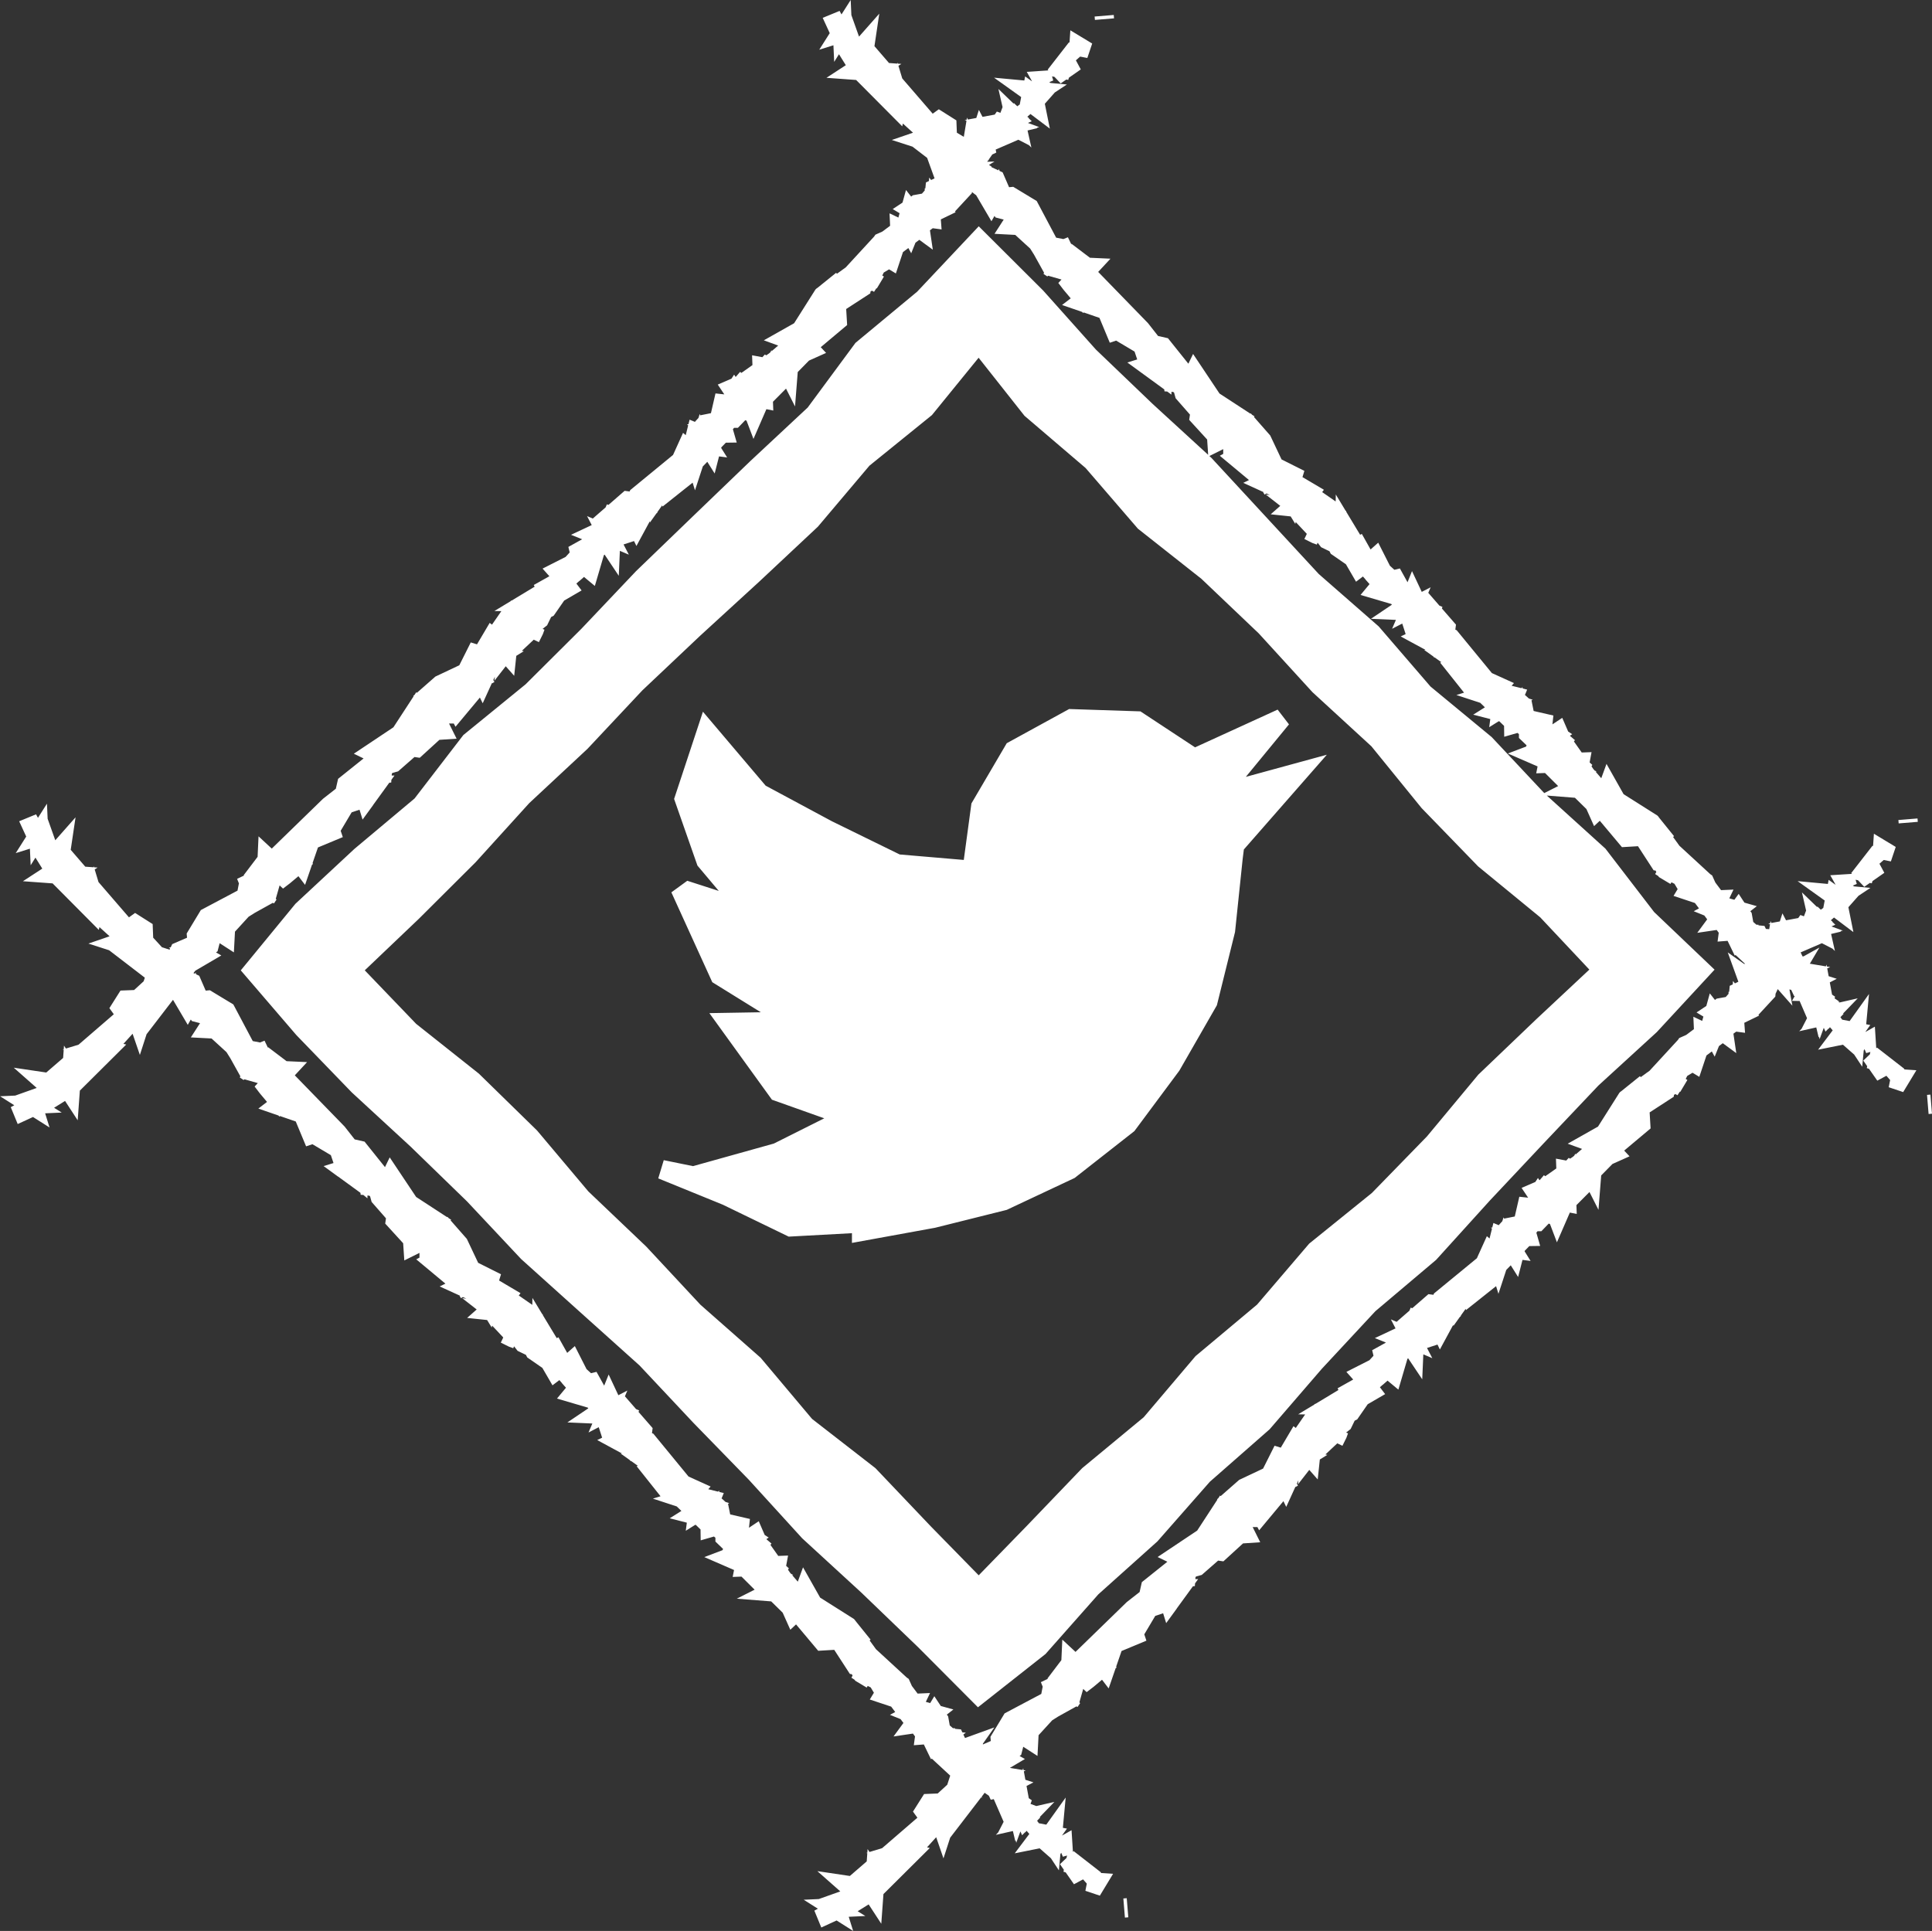
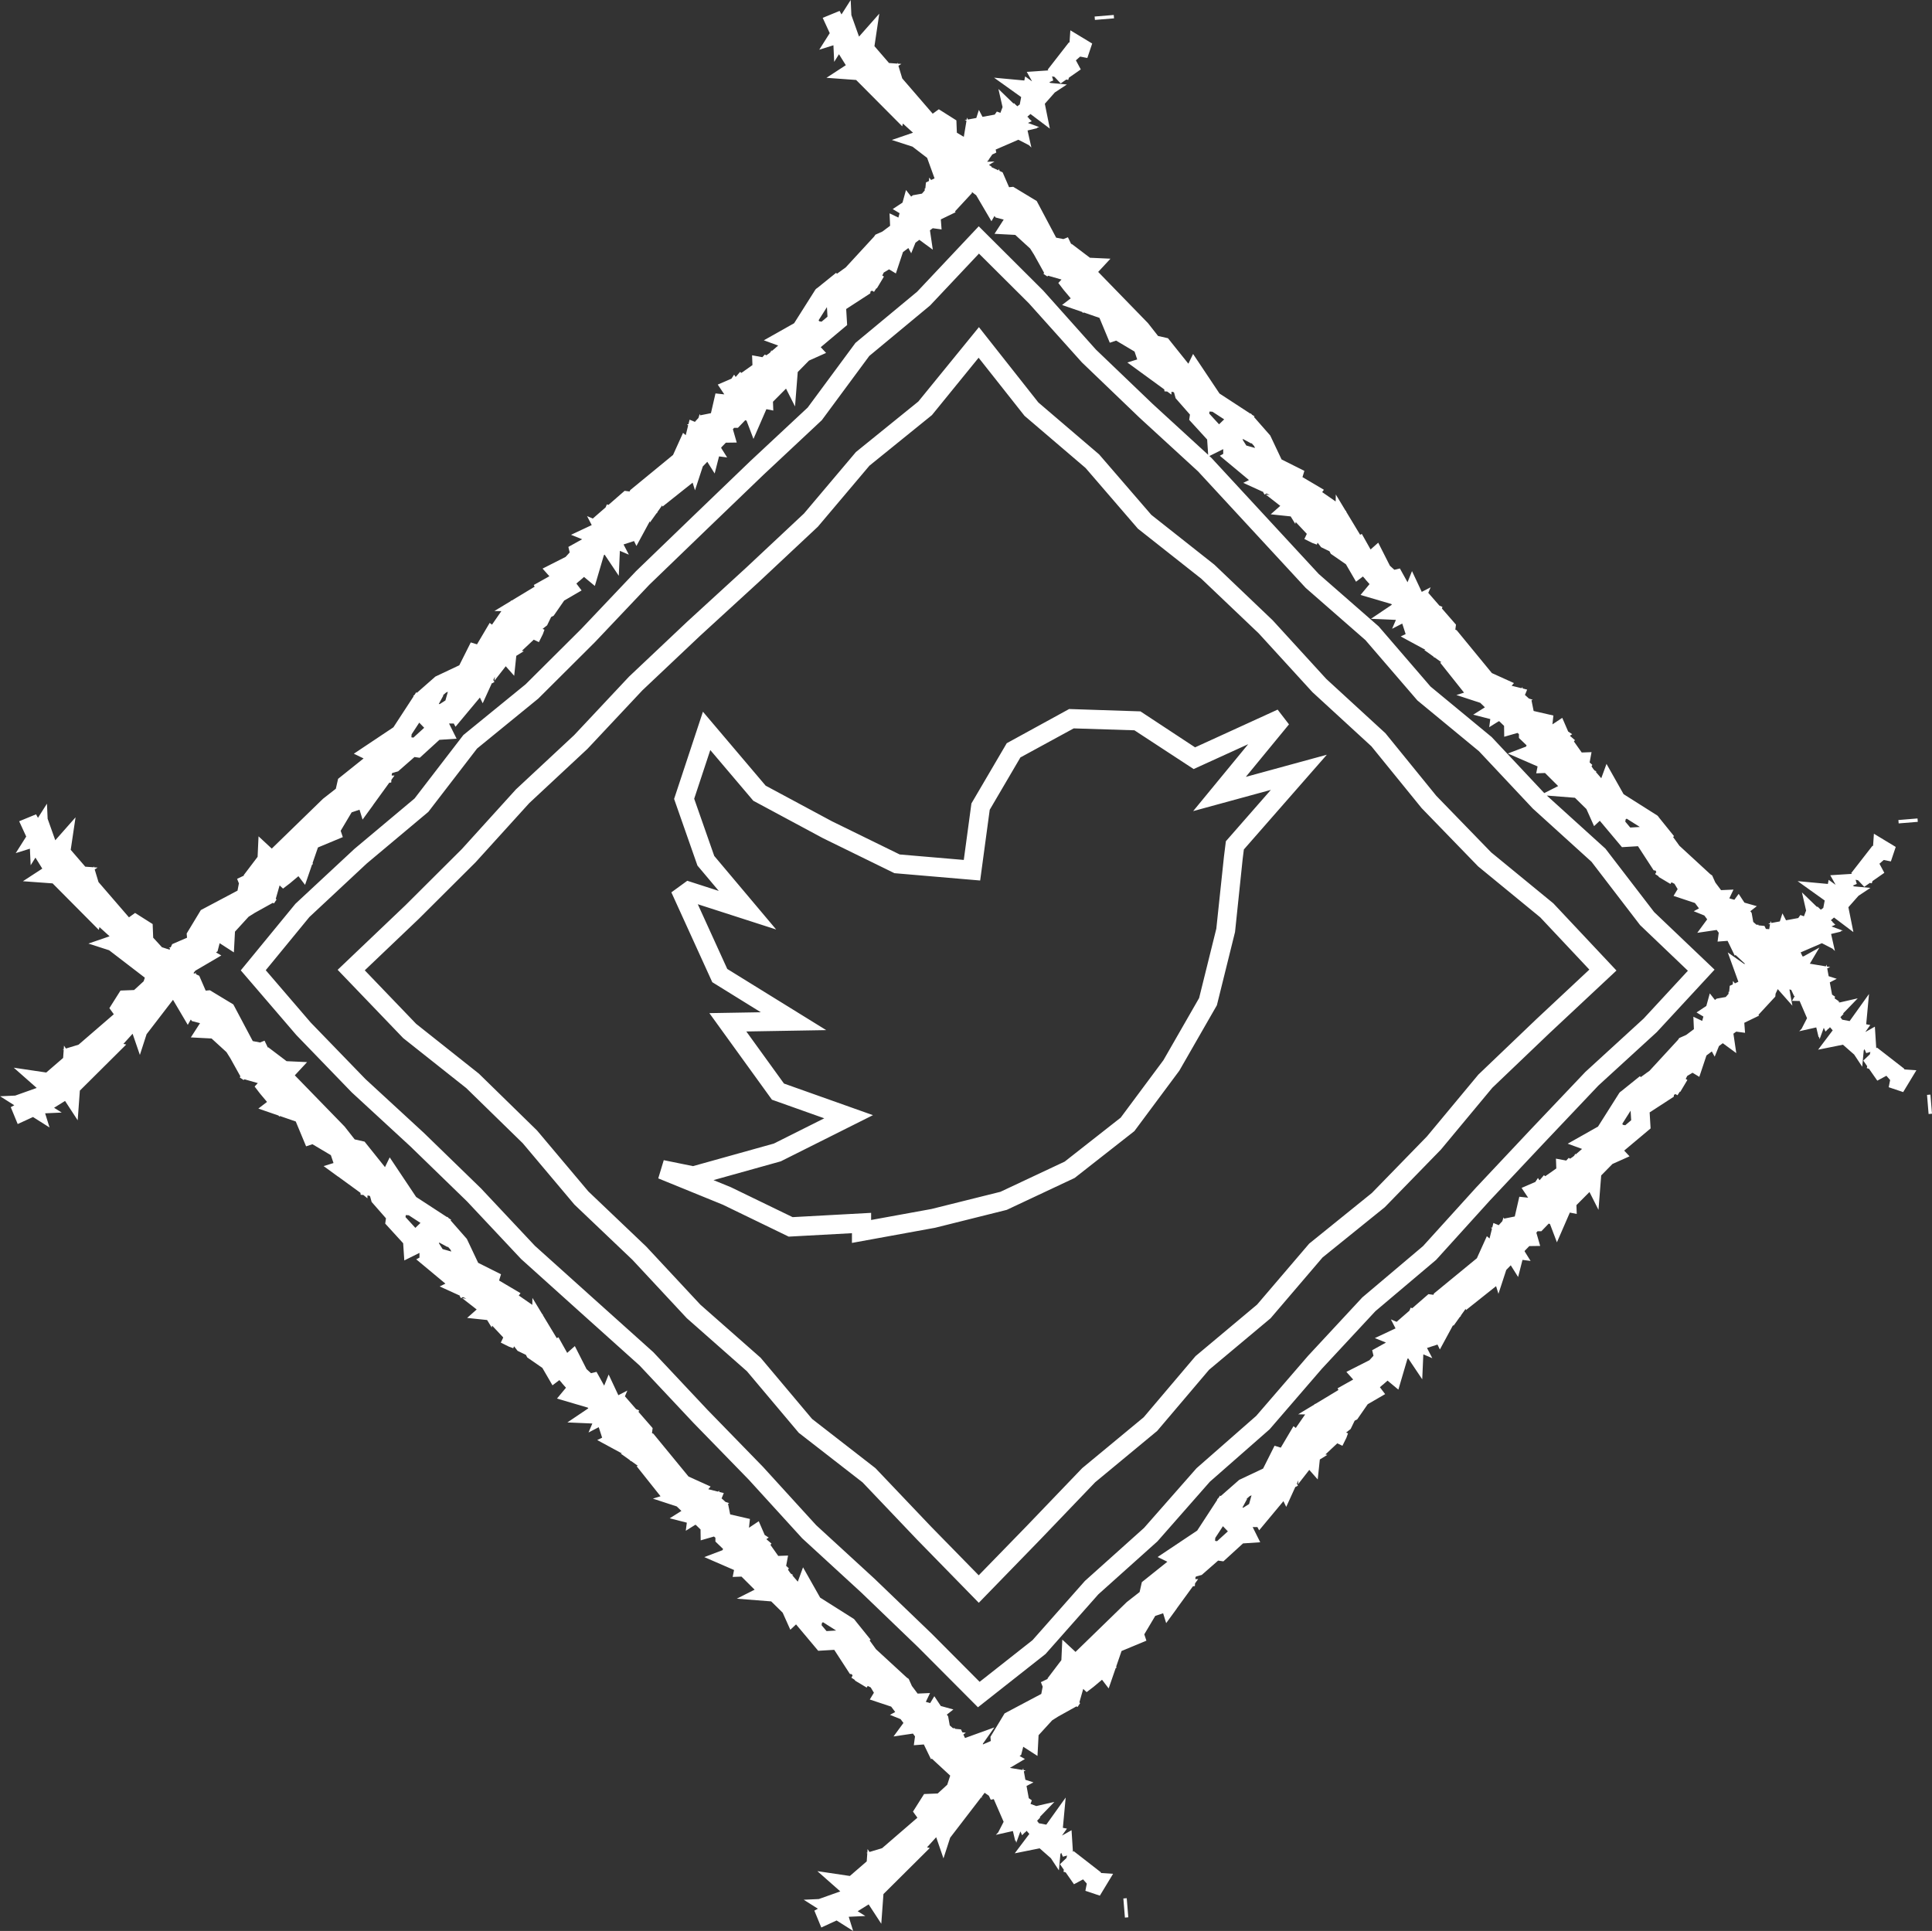
<svg xmlns="http://www.w3.org/2000/svg" width="101.062" height="101.019" viewBox="0 0 101.062 101.019">
  <rect x="0" y="0" width="101.062" height="101.019" fill="#333333" stroke="none" />
  <defs>
    <style>.a{fill:#fff;}</style>
  </defs>
  <g transform="translate(-79.173 -526.485)">
-     <path class="a" d="M130.375,539.028l-2.888,3.067-3.2,2.659-2.491,3.372-3.028,2.836-2.988,2.875-2.985,2.879-2.853,3.011L107,562.652l-3.231,2.633-2.55,3.316-3.189,2.674L94.992,574.1l-2.572,3.134,2.634,3.067,2.884,2.978,3.052,2.811,2.975,2.889,2.839,3.024,3.088,2.776,3.09,2.774,2.839,3.023,2.892,2.971,2.8,3.069,3.059,2.8,2.991,2.876,2.815,2.827,3.152-2.484,2.753-3.11,3.091-2.772,2.744-3.12,3.121-2.742,2.716-3.148,2.823-3.041,3.177-2.685,2.788-3.076,2.842-3.023,2.855-3.008,3.063-2.8,2.66-2.878-2.833-2.7-2.545-3.318-3.076-2.787-2.839-3.025-3.213-2.65-2.713-3.15-3.129-2.735L145,553.824l-2.817-3.047-3.061-2.8-2.994-2.87-2.768-3.1Zm-32.824,38.21,3.19-3.04,2.96-2.95,2.808-3.1,3.058-2.851,2.859-3.05,3.037-2.87,3.084-2.824,3.051-2.859,2.706-3.2,3.268-2.645,2.8-3.444,2.753,3.49,3.186,2.723,2.738,3.171,3.3,2.607,3.025,2.884,2.82,3.087,3.081,2.828,2.65,3.261,2.91,3,3.248,2.664,2.934,3.123-3.127,2.925-3.021,2.888-2.682,3.226-2.915,2.994-3.269,2.64-2.722,3.185-3.216,2.692-2.714,3.2-3.233,2.676-2.895,3.018-2.853,2.936-2.861-2.924-2.88-3.029-3.325-2.583-2.7-3.208-3.141-2.768-2.849-3.059-3.026-2.882-2.7-3.209-2.99-2.919-3.29-2.611Zm39.388-49.932.015.177Zm-1.358,2.05.029-.436.1.059Zm-.156.345-.081.032-.224-.257-.745.958Zm-1.715.986.039,0,.04.142Zm.161.329.161-.258Zm-.6.414.249-.164-.55-.051Zm-.159.1.086.408Zm.422-.044-.575-.038.568.046Zm-.121-.441.283.359Zm1.244-.794-.057.085-.024.176Zm-2.215,2.11-.141.292-.248.111Zm-.172.257-.248-.237Zm1.072-.6-.168-.836-.119.62Zm-2.038,1.371.205-.213-.313.045Zm-.974.646.339-.167-.177-.34Zm-.314.2.026.18Zm1.494-1.316-.161.231.475-.116Zm-.211.286.233-.1.016.012Zm.383-.212.207-.179Zm.849-.519-.255-.355Zm-.6.21.275.279-.417.1Zm-.425.246.386.086-.065-.145Zm-.517,1.283-.572-.049.313-.047Zm.079-.754-.007.336Zm-1.749,2.1-.155-.186h.177Zm1.267-1.648.342-.165-.24.184Zm-.445.633-.232-.138Zm.933-.708.025.1Zm.263-.111-.465-.12.316.184Zm-1.805,2.652-.3.325-.25-.71.777-.233-.416.081-.057-.3.5.241-.245.523Zm.327-1.145-.4.458-.111-.51.386-.136-.241.119Zm-.35-.421.556-.311.2-.115-.427.019.09-.02,0,.231.047-.282.222.488-.061-.244-.132-.209.18.31.179-.4-.389.075.264-.009-.092.579-.017-.3Zm3.171-1.769-.407-.339Zm-.755-.084.339-.3.267.259.129.171-.406-.487.136.594Zm-.9,1.049.059,0-.332.156.325-.468Zm-1.958,1.647.26-.16-.09,0Zm-.188.188-.355-.25.214.591ZM104.66,561.81l.122-.072Zm.652-1.077.289.218Zm12.3-13.791-.161.245.484-.282Zm-6.559,7.691-.073-.033-.114,0Zm-.25.463.262-.109Zm-10.12,10.91.02-.4Zm23.262-25.014.288-.429ZM104.281,560.9l.062-.1Zm19.579-20.142-.241.318h-.2ZM86.53,579.974l.015-.031ZM81.572,583.1l-.016.286Zm45.61-45.336-.365.011Zm.556-.123-.03-.12Zm-4.73,4.861-.025-.138Zm3.809-4.963.1-.146Zm.474.035-.141.041Zm-.305.179-.192-.246-.067.241Zm-33.3,34.205.173.073Zm22.654-22.165-.107.024-.194-.063Zm-.62-.051.584.035-.7.718Zm-12.809,13.673.027-.1.155.293.982-1.179-.093-.141-.149-.036.672-.447.077-.217.148-.435-.058-.021.583-.359-.247-.055.267-.518.41.461.046-.438-.264.505.8-1.027-.2.525.7-.658-.432.168.413-.225.307-.438.043.037.294-.231.234-.484.17-.087.691-1,.1.07.266-.154-.057-.075.033-.371.878-.773.311.258.3-1.039.313-.238-.027-.437-.132.058.454-.345-.111.147.366.157-.267-.193.138.266-.083.242.072-.156.051.349.023-.523.167-.14-.016.179.747-.242.9-1.5.083.134-.518.957-.153-.313.578-.488.22-.155.337-.973.051.445.466-.651.1.323.5-.4-.438-.217,1.316-1.292.076.249.382-1.168.435.692.145-.567-.26-.282.808-.011-.18-.642.058.363.417-.5.224,0,.5-.52-.073.433.706-1.009.406.081-.063-1.673.2.036.317-.345-.522,1.619.237-.492.08.562.586-.589.363-.5-.845.439.861-.663.093.184.05-.638.111.286.639-.646.335-.15-.578-.611.7-.493.091.172.045-.091.422.074-.026.095.779-.654-.046-.76,0-.123,1.3-.846.017-.133.4-.207-.033.116.372-.622-.508.785.547-1.093.189-.18.926-1.16.231.03-.706.53.3-.106-.419.084,1.7-1.246-.007-.359.067.457-.355-.261.862-.944.194-.3-.115.679.233-.45-.347.066.706-1.063-.391.185-.063.656-.884.158-.183.139-.141.093.174.1.012.07.054-.084.039.01-.391.6.19.176-.118.292-.2-.36-.4.382-.588.442-.295.132-.363.513-.052-.062-1.31,1.423-.39.765-.326-.363-.645.52-.985,1.557.13.086-1.037.585.534.2-1.2,1.028.151-.115-1.509,1.067-.163.386-.023.057.044,0,.016.007-.225-.183-.247.287-.034-.183-.2.087.22.33-.085.524-.615-.067-.2.879-.176.069-.515.1-.112.122-.136.435-.255-.1-.26,1.045-.249-.218-.293.649-2.235,1.835-.127.309-.421-.054-.9.785.175.065-.17.255.085-.289-.266.628-.63.3.494.2-1.311.722.042.176-.579.638.257-.207-.84.426.338.382-.937.526.039.076-1.025.619.434.009-.946.325.078-.158-.2.611-.318-.039-.794,1.146-.09-.068-.575.974-.3-.088-.492.976-1.343.635-.657.577.159.127-.422.782-.281-.29-.812,1.246-.007.089-1.52,1.015.437.212L97.313,567.5l-.175.774.205-.171-.26.1-.059-.051-.621.487-2.8,2.72.428.031-.8.011-.082-.076-.024.534-.124-.2-.156.206.25.028-.413.6-.157.221-.187-.07-.544.26.363-.107-.115.6-2.007,1.064-.585.969.038.415-.935.406-.234.5-.078.306-1.833,1.671-.09.031-.573.023-.26.412.3.418-4.051,3.5-.253-.038.513.453-.678.311-.715.255.076.166.7-.032,1.343-.837.118.18.062-.85.213.335,1.659-1.65-.4-.092.543-.165-.276.278,1.245-1.376.191-.018L86,579.84l.24.057.106-.18.127.371.35-1.085.154.581,1.789-2.331-.216-.07,1.2-.706-.385-.22.468-.11.278-.2.235-.917.6.388.046-.873.1.339,1.03-1.126-.363.356.476-.3.981-.546-.133.2.266-.929.305-.321-.578.238.915-.756-.154.406.328-.285-.495.747.368-.282.826-.7-.148-.225-.109-.1.351.457.4-1.156-.575.286,1.333-.874-.168.228.537-.223-.14-.417.276-.639.216.3.488-.821-.029.389.076-.409-.026.135.895-.3.054-.416.356-.089-.52-.091.194.627.516-.709-.313,0,.55-.454.07.293.062-.872-.168.544.34-.568.379-.106.944-.827.269.039.982-.9.33-.022-.424-.852.486-.024.876-.555Zm3.441-3.859.045.33Zm5.212-5.406-.281.453ZM125.9,538.684l0,.016Zm.357-.236.281.134-.27.121Zm-33.9,34.08-.09-.106Zm18.793-17.4-.163-.243Zm-10.679,10.393.109.022.214-.135ZM121.7,543.984l.24-.028Zm6.272-7.173-.391.02.52.032Zm2.07-1.693.2.138-.153.135Zm-1.4,1.366-.279-.208-.36.411Zm.437-.08-.359.1Zm-2.589,1.427.055.1Zm1.947-.691.029-.367.3.088Zm-.557.647.009.119-.484-.065Zm-.078-.3-.091-.014Zm.369.023.231-.112-.2-.271Zm-3.354,2.9-.209.071.507-.033Zm1.023-.6-.3.08.225.136Zm-.445.93-.109-.181Zm-4.021,3.261-.071.153-.053.165Zm-3.059,3.286.56.242-.25.576Zm.5.29-.093.09ZM80.875,584.313l-.115-.073-.009-.325Zm-.426.254-.256-.358.165.4Zm26.465-24.708.272-.6-.076.207Zm-2.652,1.95.372-.2-.228.5Zm-1.826,1.934,0,.59Zm76.543,5.6.015.177Zm-1.358,2.05.029-.436.1.059Zm-.156.345-.081.032-.224-.257-.745.958Zm-1.715.986.039,0,.04.142Zm.161.329.161-.258Zm-.6.414.249-.164-.55-.051Zm-.159.1.086.408Zm.422-.044-.575-.038.568.046Zm-.121-.441.283.359Zm1.244-.794-.057.085-.024.176Zm-2.215,2.11-.141.292-.248.111Zm-.172.257-.248-.237Zm1.072-.6-.168-.836-.119.62Zm-2.038,1.371.205-.213-.313.045Zm-.974.646.339-.167-.177-.34Zm-.314.2.026.18Zm1.494-1.316-.161.231.475-.116Zm-.211.286.233-.1.016.012Zm.383-.212.207-.179Zm.849-.519-.255-.355Zm-.6.21.275.279-.417.1Zm-.425.246.386.086-.065-.145Zm-.517,1.283-.572-.049.313-.047Zm.079-.754-.007.336Zm-1.749,2.1-.155-.186h.176Zm1.268-1.648.342-.165-.24.184Zm-.445.633-.232-.138Zm.933-.708.025.1Zm.263-.111-.465-.12.316.184Zm-1.805,2.652-.3.325-.25-.71.777-.233-.416.081-.057-.3.5.241-.245.523Zm.327-1.145-.4.458-.111-.51.386-.136-.241.119Zm-.35-.421.556-.311.2-.115-.427.019.09-.02,0,.231.047-.282.222.488-.061-.243-.132-.209.18.31.179-.4-.389.075.264-.009-.092.579-.018-.3Zm3.171-1.769-.406-.339Zm-.755-.084.339-.3.267.259.129.171-.406-.487.136.594Zm-.9,1.049.059,0-.332.156.325-.468Zm-1.958,1.647.26-.16-.09,0Zm-.188.188-.355-.25.214.591ZM146.7,603.851l.122-.072Zm.652-1.077.289.218Zm12.3-13.791-.161.245.484-.283Zm-6.558,7.691-.073-.033-.114,0Zm-.25.464.262-.109Zm-10.12,10.91.02-.4Zm23.262-25.014.288-.429Zm-19.662,19.912.062-.1ZM165.9,582.8l-.241.318h-.2ZM128.57,622.014l.015-.031Zm-4.957,3.125-.016.287Zm45.61-45.336-.365.011Zm.556-.123-.03-.12Zm-4.73,4.861-.025-.138Zm3.809-4.963.1-.146Zm.474.035-.141.041Zm-.305.179-.192-.246-.067.242ZM135.73,614l.173.073Zm22.654-22.165-.107.024-.194-.063Zm-.62-.051.584.034-.7.718Zm-12.809,13.673.027-.1.155.293.982-1.179-.093-.141-.149-.036.672-.447.077-.217.148-.435-.058-.022.583-.359-.247-.055.267-.518.41.461.046-.438-.264.505.8-1.027-.2.525.7-.658-.432.168.413-.225.306-.438.044.037.294-.231.234-.484.17-.087.691-1,.1.07.266-.154-.057-.075.033-.371.878-.773.311.258.3-1.039.313-.238-.027-.437-.132.058.454-.345-.111.147.366.157-.267-.193.138.266-.083.242.072-.156.051.349.023-.523.167-.14-.016.179.747-.242.9-1.5.083.134-.518.957-.153-.313.578-.488.22-.155.337-.973.051.445.466-.651.1.323.5-.4-.438-.217,1.316-1.292.076.249.382-1.168.435.691.145-.567-.26-.282.808-.011-.18-.642.058.363.417-.5.224,0,.5-.52-.073.433.706-1.009.406.081-.063-1.673.2.036.317-.345-.522,1.619.237-.492.08.562.586-.589.363-.5-.845.439.861-.663.093.184.05-.638.111.286.639-.646.335-.15-.578-.611.7-.493.091.172.045-.091.422.074-.026.095.779-.654-.046-.76,0-.123,1.3-.846.017-.133.4-.207-.033.116.372-.622-.508.785.547-1.094.189-.18.926-1.16.231.03-.706.53.3-.106-.419.084,1.7-1.246-.007-.359.067.457-.355-.261.862-.944.194-.3-.115.679.233-.45-.347.066.706-1.063-.391.185-.063.656-.884.158-.183.139-.141.093.174.1.012.07.054-.085.039.01-.391.6.19.176-.118.292-.2-.36-.4.382-.588.442-.295.132-.363.513-.052-.062-1.31,1.423-.39.765-.326-.363-.645.52-.985,1.557.129.086-1.036.585.534.2-1.2,1.028.151-.115-1.509,1.067-.163.386-.023.057.044,0,.016.007-.225-.183-.247.287-.034-.183-.2.087.22.33-.085.524-.615-.067-.2.879-.176.069-.515.1-.112.122-.136.435-.255-.1-.26,1.045-.249-.217-.294.649-2.235,1.835-.127.309-.421-.054-.9.784.175.065-.17.255.085-.289-.266.628-.63.3.494.2-1.311.722.042.176-.579.638.257-.207-.84.426.338.382-.937.526.039.076-1.025.619.434.009-.946.325.078-.158-.2.611-.318-.039-.794,1.146-.09-.068-.575.974-.3-.088-.492.976-1.343.635-.657.577.159.127-.422.782-.281-.29-.812,1.246-.007.089-1.52,1.015.437.212-1.816,1.454-.175.774.205-.171-.26.1-.059-.051-.621.487-2.8,2.72.428.031-.8.011-.082-.076-.024.534-.124-.2-.157.206.25.028-.413.6-.157.222-.187-.07-.544.26.363-.107-.115.6-2.007,1.064-.585.969.038.415-.935.406-.234.5-.078.306-1.833,1.671-.09.031-.573.023-.26.412.3.418-4.051,3.5-.253-.038.513.453-.678.311-.715.255.076.166.7-.032,1.343-.837.118.181.062-.85.213.335,1.659-1.65-.4-.092.543-.165-.276.278,1.245-1.376.191-.018-.083-.194.24.057.106-.181.127.371.35-1.085.154.58,1.789-2.33-.216-.07,1.2-.706-.385-.22.468-.11.278-.2.235-.917.6.388.046-.873.1.339,1.03-1.126-.363.356.476-.3.981-.546-.133.2.266-.929.305-.321-.578.238.915-.756-.154.406.328-.285-.495.747.368-.282.826-.7-.148-.225-.109-.1.351.457.4-1.156-.575.286,1.333-.874-.168.228.537-.223-.14-.417.276-.639.216.3.488-.821-.029.389.076-.409-.026.135.895-.3.054-.416.356-.089-.52-.091.194.627.516-.709-.313,0,.55-.454.07.293.062-.872-.168.544.34-.567.379-.106.944-.827.269.039.982-.9.33-.022-.424-.852.486-.024.876-.555ZM148.4,601.6l.045.33Zm5.212-5.406-.281.453Zm14.328-15.464,0,.016Zm.357-.236.281.134-.27.121Zm-33.9,34.08-.09-.106Zm18.793-17.4-.163-.243Zm-10.679,10.393.109.022.214-.135Zm21.228-21.535.24-.028Zm6.272-7.173-.391.019.52.032Zm2.07-1.693.2.138-.153.135Zm-1.4,1.366-.279-.208-.36.411Zm.437-.08-.359.1Zm-2.589,1.427.055.1Zm1.947-.691.029-.367.3.088Zm-.557.647.009.119-.484-.065Zm-.078-.3-.091-.013Zm.369.023.231-.112-.2-.271Zm-3.354,2.9-.209.071.507-.033Zm1.023-.6-.3.08.225.136Zm-.445.93-.109-.181Zm-4.021,3.261-.071.153-.053.165Zm-3.059,3.286.56.242-.25.576Zm.5.29-.093.09Zm-37.931,36.727-.115-.073-.009-.325Zm-.426.255-.256-.358.165.4ZM148.955,601.9l.272-.6-.076.207Zm-2.652,1.95.372-.2-.228.5Zm-1.826,1.934,0,.59Zm35.717-21.534-.177.015Zm-2.05-1.358.436.029-.059.1Zm-.345-.156-.032-.081.257-.224-.958-.745Zm-.986-1.715,0,.039-.142.04Zm-.329.161.259.161Zm-.414-.6.164.249.051-.55Zm-.1-.159-.408.086Zm.044.422.038-.575-.046.568Zm.441-.12-.359.282Zm.794,1.244-.085-.057-.176-.024Zm-2.11-2.215-.292-.141-.111-.248Zm-.257-.172.237-.248Zm.6,1.072.836-.168-.62-.119Zm-1.371-2.038.213.205-.045-.312Zm-.646-.974.167.339.34-.177Zm-.2-.314-.18.026Zm1.316,1.494-.231-.161.116.475Zm-.295-.219.108.241-.012.016Zm.221.391.179.207Zm.519.849.355-.255Zm-.21-.6-.279.275-.1-.417Zm-.246-.425-.086.386.145-.065Zm-1.283-.517.049-.571.047.313Zm.754.075-.336-.006Zm-2.118-1.79.205-.109-.084.212Zm1.665,1.311.165.342-.184-.24Zm-.633-.445.138-.232Zm.708.931-.1.026Zm.112.265.12-.465-.184.316Zm-2.652-1.805-.325-.3.71-.25.233.777-.081-.416.3-.057-.241.5-.523-.245Zm1.145.327-.458-.4.51-.111.136.386-.119-.241Zm.421-.35.311.556.148.162-.052-.384.02.09-.231,0,.282.047-.491.211.238-.068.215-.12-.308.185.4.179-.075-.389.009.264-.579-.092.3-.017Zm1.769,3.171.339-.406Zm.084-.755.3.339-.259.267-.171.129.487-.406-.594.136Zm-1.049-.9,0,.059-.156-.332.468.325Zm-1.647-1.958.16.26,0-.09Zm-.188-.188.25-.355-.591.214ZM145.69,551.971l.072.121Zm1.077.652-.219.289Zm13.791,12.3-.245-.161.283.484Zm-7.692-6.561.034-.07,0-.114Zm-.463-.247.109.262Zm-10.91-10.12.4.02Zm25.014,23.262.429.288ZM146.6,551.592l.1.062Zm20.142,19.579-.318-.241v-.2Zm-39.211-37.331.031.015Zm-3.125-4.957-.287-.016Zm45.336,45.61-.011-.365Zm.123.556.12-.03ZM165,570.32l.138-.025Zm4.963,3.809.146.1Zm-.036.473-.041-.141Zm-.179-.306.247-.191-.245-.07Zm-34.2-33.3-.073.173Zm22.165,22.654-.025-.105.065-.2Zm.051-.62-.035.584-.718-.7Zm-13.673-12.809.1.027-.293.155,1.179.982.141-.093.036-.149.447.672.217.077.435.148.022-.058.359.583.055-.247.518.267-.461.41.438.046-.505-.264,1.027.8-.525-.2.658.7-.168-.432.225.413.438.307-.037.043.231.294.484.234.087.17,1,.691-.07.1.154.266.075-.057.371.033.773.878-.258.311,1.039.3.238.313.437-.027-.058-.132.345.454-.147-.111-.157.366.194-.266-.267.137-.242-.083.156.072-.349.051.523.023.14.167-.179-.016.242.747,1.5.9-.134.083-.957-.518.313-.153.488.578.155.219.973.337-.446.051.651.466-.323.1.4.5.217-.438,1.292,1.316-.249.076,1.168.382-.691.435.567.145.282-.26.011.808.642-.181-.363.058.5.417,0,.224.52.5-.433-.073,1.009.706-.081.406,1.673-.062-.036.2.345.317-1.619-.523.492.237-.562.08.589.586.5.363-.439-.845.663.861-.184.093.638.05-.286.111.646.639.15.335.611-.578.493.7-.172.091.091.045-.074.422-.095-.026.654.779.76-.046.123,0,.846,1.3.133.017.207.4-.116-.033.622.372-.785-.508,1.093.547.18.189,1.16.926-.03.231-.53-.706.106.3-.084-.419,1.246,1.7.359-.007-.457.068.261-.355.944.862.3.194-.679-.115.45.233-.066-.347,1.063.706-.185-.391-.656-.063-.158-.884-.139-.183-.091-.139-.12.164-.058.02.086.054-.01.039-.6-.391-.176.19-.292-.118.36-.2-.382-.4-.442-.588-.132-.295-.513-.363.062-.052-1.423-1.31-.765-.39.363-.326-.52-.645-1.557-.985-.086.13-.585-1.037-.2.534-1.028-1.2.115.151-1.067-1.509-.386-.163-.057-.023,0,.044-.007.016.183-.225-.287-.247.183-.033-.087-.2-.331.22-.524-.085.067-.615-.879-.2-.069-.176-.1-.515-.122-.112-.435-.136.1-.255-1.045-.26.217-.249-.649-.294-1.835-2.234-.309-.127.054-.421-.785-.9-.065.175-.255-.17.289.084-.628-.266-.3-.63-.2.494-.722-1.311-.176.042-.638-.579.206.257-.426-.84-.382.338-.526-.937-.076.039-.619-1.025-.009.434-.325-.946.158.078-.611-.2.039-.318-1.146-.794.068-.09-.974-.575.088-.3-.976-.492-.635-1.343-.577-.657-.127.159-.782-.422.29-.281-1.246-.812-.089-.007L141.662,546l-.212.437L140,544.624l-.774-.175.171.205-.1-.26.051-.059-.487-.621-2.72-2.8-.031.428-.011-.8.076-.082-.534-.024.2-.124-.207-.157-.028.25L135,540l-.222-.157.07-.187-.26-.544.107.363-.6-.115-1.064-2.007-.969-.585-.415.038-.406-.935-.5-.234-.306-.078-1.671-1.833-.031-.09-.023-.573-.412-.26-.418.3-3.5-4.051.038-.253-.453.513-.311-.678-.255-.715-.166.076.032.7.837,1.344-.18.118.85.062-.335.213,1.65,1.659.092-.4.165.543-.278-.276,1.376,1.245.018.191.194-.083-.057.24.18.106-.371.127,1.085.351-.581.154,2.331,1.789.07-.216.706,1.2.22-.385.109.468.2.278.917.235-.388.6.873.046-.339.1,1.126,1.03-.356-.363.3.476.546.981-.2-.133.928.266.321.305-.238-.578.756.915-.406-.154.285.328-.747-.495.282.368.7.826.225-.148.1-.109-.457.351,1.156.4-.286-.575.874,1.333-.228-.168.223.537.417-.14.639.276-.3.216.821.488-.389-.029.409.076-.135-.026.3.895.416.054.089.356.091-.52-.627.194.709.516,0-.313.454.55-.293.07.872.062-.544-.168.567.34.106.379.827.944-.039.269.9.982.022.33.852-.424.024.486.555.876Zm3.859,3.441-.33.045Zm5.406,5.212-.453-.281Zm15.464,14.328-.016,0Zm.236.357-.134.281-.121-.27Zm-34.08-33.9.106-.09Zm17.4,18.793.243-.163Zm-10.393-10.679.005.122.106.206Zm21.535,21.228.028.24Zm7.173,6.272-.02-.391-.032.52Zm1.693,2.07-.138.2-.135-.153Zm-1.366-1.4.209-.279-.411-.36Zm.08.437-.1-.359Zm-1.427-2.589-.1.055Zm.691,1.947.367.029-.088.3Zm-.647-.557-.119.009.065-.484Zm.3-.078.013-.091Zm-.023.37.112.231.271-.2Zm-2.9-3.354-.071-.208.033.507Zm.6,1.023-.08-.3-.136.225Zm-.93-.445.181-.109Zm-3.261-4.021-.153-.071-.165-.053Zm-3.286-3.059-.242.56-.576-.25Zm-.29.5-.09-.093Zm-36.727-37.931.073-.115.325-.009Zm-.254-.426.358-.256-.4.165Zm24.708,26.465.6.272-.207-.076Zm-1.95-2.652.2.372-.5-.228Zm-1.934-1.826-.59,0Zm-5.6,76.543-.177.015Zm-2.05-1.358.436.029-.059.1Zm-.345-.156-.032-.081.257-.224-.958-.745Zm-.986-1.715,0,.039-.142.04Zm-.329.161.259.161Zm-.414-.6.164.249.051-.55Zm-.1-.159-.408.086Zm.044.422.038-.575-.046.568Zm.441-.121-.359.283Zm.794,1.244-.085-.057-.176-.024ZM133.1,621.8l-.292-.141-.111-.248Zm-.257-.172.237-.248Zm.6,1.072.836-.168-.62-.119Zm-1.371-2.038.213.205-.045-.313Zm-.646-.974.167.339.34-.177Zm-.2-.314-.18.026Zm1.316,1.494-.231-.161.116.475Zm-.286-.211.1.233-.012.016Zm.212.383.179.207Zm.519.849.355-.255Zm-.21-.6-.279.275-.1-.417Zm-.246-.425-.086.386.145-.065Zm-1.283-.517.049-.571.047.313Zm.754.079-.336-.007Zm-2.1-1.749.186-.155v.177Zm1.648,1.267.165.342-.184-.24Zm-.633-.445.138-.232Zm.708.933-.1.025Zm.111.263.12-.465-.184.316Zm-2.652-1.805-.325-.3.71-.25.233.777-.081-.416.3-.057-.241.5-.523-.245Zm1.145.327-.458-.4.51-.111.136.386-.119-.241Zm.421-.35.311.556.115.2-.019-.427.02.09-.231,0,.282.047-.488.222.243-.061.209-.132-.311.18.4.179-.075-.389.009.264-.579-.092.3-.018Zm1.769,3.171.339-.407Zm.084-.755.3.339-.259.267-.171.129.487-.406-.594.136Zm-1.049-.9,0,.059-.156-.332.468.325Zm-1.647-1.958.16.26,0-.09Zm-.188-.188.25-.355-.591.214Zm-25.966-24.217.072.122Zm1.077.652-.218.289Zm13.791,12.3-.245-.161.283.484Zm-7.691-6.558.033-.073,0-.114Zm-.463-.25.109.262Zm-10.91-10.12.4.02Zm25.014,23.262.429.288Zm-19.912-19.662.1.062ZM124.7,613.212l-.318-.241v-.2ZM85.486,575.881l.032.015Zm-3.125-4.957-.287-.016Zm45.336,45.61-.011-.365Zm.123.556.12-.03Zm-4.861-4.73.138-.025Zm4.963,3.809.146.1Zm-.035.474-.041-.141Zm-.179-.305.246-.192-.241-.067ZM93.5,583.041l-.073.173ZM115.667,605.7l-.024-.107.063-.194Zm.051-.62-.035.584-.718-.7Zm-13.673-12.809.1.027-.293.155,1.179.982.141-.094.036-.149.447.672.217.077.435.148.022-.058.359.583.055-.247.518.267-.461.41.438.046-.505-.264,1.027.8-.525-.2.658.7-.168-.432.225.413.438.307-.037.043.231.294.484.234.087.17,1,.691-.07.1.154.266.075-.057.371.033.773.878-.258.311,1.039.3.238.313.437-.027-.058-.132.345.454-.147-.111-.157.366.193-.267-.266.138-.242-.083.156.072-.349.051.523.023.14.167-.179-.016.242.747,1.5.9-.134.083-.957-.518.313-.153.488.578.155.219.973.337-.446.051.651.466-.323.1.4.5.217-.438,1.292,1.316-.249.076,1.168.382-.691.435.567.145.282-.26.011.808.642-.18-.363.058.5.417,0,.224.52.5-.433-.073,1.009.706-.081.406,1.673-.063-.036.2.345.317-1.619-.522.492.237-.562.08.589.586.5.363-.439-.845.663.861-.184.093.638.05-.286.111.646.639.15.335.611-.578.493.7-.172.091.091.045-.074.422-.095-.026.654.779.76-.045.123,0,.846,1.3.133.017.207.4-.116-.033.622.372-.785-.508,1.093.547.18.189,1.16.926-.03.231-.53-.706.106.3-.084-.419,1.246,1.7.359-.007-.457.068.261-.355.944.862.3.194-.679-.115.45.233-.066-.347,1.063.706-.185-.391-.656-.063-.158-.884-.139-.183-.093-.141-.1.174-.07.012.085.054-.01.039-.6-.391-.176.19-.292-.118.36-.2-.382-.4-.442-.588-.132-.295-.513-.363.062-.052-1.423-1.31-.765-.39.363-.326-.52-.645-1.557-.985-.086.129-.585-1.036-.2.534-1.028-1.2.115.151-1.067-1.509-.386-.163-.057-.023,0,.044-.007.016.183-.225-.287-.247.183-.034-.087-.2-.33.22-.524-.085.067-.615-.879-.2-.069-.176-.1-.515-.122-.112-.435-.136.1-.255-1.045-.26.217-.249-.649-.293-1.835-2.235-.309-.127.054-.421-.785-.9-.065.175-.255-.17.289.085-.628-.266-.3-.63-.2.494-.722-1.311-.176.042-.638-.579.206.257-.426-.84-.382.338-.526-.937-.076.039-.619-1.025-.009.434-.325-.946.158.078-.611-.2.039-.318-1.146-.794.068-.09-.974-.575.088-.3-.976-.492-.635-1.343-.577-.657-.127.159-.782-.422.29-.281-1.246-.812-.089-.007-1.015-1.52-.212.437-1.454-1.816-.774-.175.171.205-.1-.26.051-.059-.487-.621-2.72-2.8-.031.428-.011-.8.076-.082-.534-.024.2-.124-.206-.157-.028.25-.6-.413-.222-.157.07-.187-.26-.544.107.363-.6-.115-1.064-2.007-.969-.585-.415.038-.406-.935-.5-.234L88.4,577.6l-1.671-1.833-.031-.09-.023-.573-.412-.26-.418.3-3.5-4.051.038-.253-.453.513-.311-.678-.255-.715-.166.076.032.7.837,1.344-.18.118.85.062-.335.213,1.65,1.659.092-.4.165.543L84.032,574l1.376,1.245.018.191.194-.083-.057.24.18.106-.371.127,1.085.35-.58.154,2.33,1.789.07-.216.706,1.2.22-.385.11.468.2.278.917.235-.388.6.873.046-.339.1,1.127,1.03-.356-.363.3.476.546.981-.2-.133.928.266.321.305L93,582.421l.756.915-.406-.154.285.328-.747-.495.282.368.7.826.225-.148.1-.109-.457.351,1.156.4-.286-.575.874,1.333-.228-.168.223.537.417-.14.639.276-.3.216.821.488-.389-.029.409.076-.135-.026.3.895.416.054.089.356.091-.52-.627.194.709.516,0-.313.454.55-.293.07.872.062-.544-.168.567.34.106.379.827.944-.039.269.9.982.022.33.852-.424.024.486.555.876Zm3.859,3.441-.33.045Zm5.406,5.212-.453-.281Zm15.464,14.328-.016,0Zm.236.357-.134.281-.121-.269Zm-34.08-33.9.106-.09Zm17.4,18.793.243-.163ZM99.941,589.823l-.022.109.135.214Zm21.535,21.228.028.24Zm7.173,6.272-.02-.391-.032.52Zm1.693,2.07-.138.2-.135-.153Zm-1.366-1.4.209-.279-.411-.36Zm.08.437-.1-.359Zm-1.427-2.589-.1.055Zm.691,1.947.367.029-.088.3Zm-.647-.557-.119.009.065-.484Zm.3-.078.013-.091Zm-.023.369.112.231.271-.2Zm-2.9-3.354-.071-.208.033.507Zm.6,1.023-.08-.3-.136.225Zm-.93-.445.181-.109Zm-3.261-4.021-.153-.071-.165-.053Zm-3.286-3.059-.242.56-.576-.25Zm-.29.5-.09-.093ZM81.146,570.227l.073-.115.325-.009Zm-.254-.426.358-.256-.4.165ZM105.6,596.266l.6.272-.207-.076Zm-1.95-2.652.2.372-.5-.228Zm-1.934-1.826-.59,0Zm42.047-21.074-.082.647-.4,3.8-.924,3.73-1.914,3.335-2.295,3.086-3.028,2.375-3.458,1.624-3.673.917-3.76.685v-.445l-3.708.2-3.344-1.621-3.393-1.383,1.648.336,4.39-1.226,3.731-1.869-3.7-1.313-2.621-3.626,3.435-.059-3.857-2.389-1.908-4.19.3-.216,3.062.986-2.178-2.587-1.134-3.239,1.175-3.555,2.765,3.261,3.561,1.913,3.637,1.781,3.918.335.453-3.328,1.726-2.944,3.029-1.652,3.453.114,2.972,1.957,4.57-2.089-3.254,3.96,4.151-1.134Z" />
    <path class="a" d="M123.672,526.485l.036.791.4,1.124,1.06-1.2-.253,1.7.762.882.429.031.013-.055.017.057.185.013-.152.1.2.66,1.593,1.845.32-.231.919.581.025.645.363.216.14-.838-.093-.034.1-.019.019-.115.047.1.441-.081.135-.422.189.363.639-.118.111-.159.186.068.113-.3-.217-.95.79.764.023-.024.173.165.13-.093.074-.388-1.418-1.014,1.584.147.041-.214.351.251h.009l-.275-.49,1.132-.074-.038-.039,1.118-1.437.025.029.044-.651,1.142.691-.254.757-.375-.074-.223.195.255.476-.62.433-.036.117-.1-.022-.294.205-.326-.343-.127-.028.062.219-.206.086.069.043.851.079-.631.417-.522.591.262,1.3-1.013-.764-.165.143.084.071-.009.011.157.152-.2.09.594.218-.127.031.038.02-.525.125.2.892-.127-.123-.554-.285-1.187.515.033.157-.211.1-.188.271.017.026-.036,0-.059.084.382-.013-.287.176.144.1-.018.016.361.169.04-.07.023.1.163.076.337.777.218-.02,1.228.742,1.017,1.918.364.07,0,.009.252-.1.181.378,0-.042.971.736,1.073.049-.642.692,2.605,2.679.527.672.517.117,1.068,1.334.247-.51,1.382,2.07,1.621,1.057.016-.02.061.07.137.089-.032.031.851.969.591,1.251,1.195.6-.1.326,1.122.663-.092.121.707.49.007-.365.513.85.021.007.022.064.716,1.186.089-.045.458.815.4-.356.611,1.206.233.212.289-.069.4.721.234-.582.51,1.086.465-.24-.124.29.583.67.159.067-.03.081.737.846-.034.263.071.029,1.841,2.242,1.155.523-.122.14.512.127.061-.056v.072l.239.059-.118.287.02.006.188.172.2.064-.074.047.017.015.106.527,1.033.238-.05.462.514-.341.31.717.211.138-.117.078.007.015.254.219-.055.068.409.578.513-.019-.1.538.141.13-.043.074.1.146.061.071.114.055-.059.008.295.343.274-.751.894,1.585,1.769,1.119.025.031v-.009l.062.086.782.97-.049.044.2.277.014.007v.012l.116.161,1.614,1.486,0,0,.1.069.165.368.3.4.65-.029-.218.458.264.075.226-.309.3.458.649.185-.339.263.068.09.084.472.167.146h.107l0,.033.313.03.075.157.173.012.043-.257-.094-.034.1-.019.019-.114.046.1.442-.081.135-.422.189.363.639-.118.111-.159.186.068.113-.3-.217-.95.79.764.023-.024.173.165.13-.093.074-.388-1.418-1.014,1.584.147.041-.214.351.251h.009l-.276-.492,1.134-.072-.038-.04,1.118-1.437.025.029.044-.652,1.142.691-.254.757-.375-.074-.223.195.255.476-.62.433-.036.117-.1-.022-.294.205-.326-.343-.127-.028.062.219-.206.086.069.043.851.079-.622.411-.531.6.262,1.3-.136-.1h0l-.878-.662-.165.143.085.071-.009.011.157.152-.2.09.593.217-.127.031.039.02-.525.125.2.892-.127-.123-.555-.285-1.111.481.1.213.032-.019,0,.025.849-.472-.5.844.838.14.034-.093.019.1.176.029-.158.068.075.41.423.135-.363.189.118.638.16.111-.03.083.267.185-.094,0,.09.034.95-.217-.764.79.024.023-.165.173.093.13.388.074,1.014-1.418-.147,1.584.214.041-.251.351v.009l.491-.276.072,1.133.04-.038,1.437,1.117-.029.025.652.044-.691,1.142-.757-.254.074-.376-.195-.223-.476.255-.433-.62-.117-.036.022-.1-.205-.294.343-.326.028-.127-.219.062-.086-.206-.043.069-.079.85-.42-.636-.588-.517-1.3.262.764-1.013-.143-.165-.07.084-.011-.009-.152.157-.09-.2-.218.594-.031-.127-.019.038-.125-.525-.892.2.123-.127.286-.556-.388-.9-.4-.007.149-.257-.036.008-.154-.327-.093-.021.156.851-.767-.869-.113.241-.014.152-.881.952.032.042-.131.065h0l-.642.311.04.524-.462-.062-.147.108.15,1.016-.706-.518-.2.149-.224.555-.149-.274-.281.211-.373,1.119-.355-.215-.278.167-.078.156.087.054-.372.622-.024-.01-.122.188-.107-.061-.076.04-.013.1-1.261.819.05.838-1.381,1.159.28.3-.893.4-.59.6-.142,1.8-.471-.933-.683.687.017.461-.361-.072-.676,1.556-.362-.954-.066-.027-.385.4-.2,0-.063.076.2.694-.569.008-.235.242-.009.035.312.5-.424-.055-.229.895-.385-.612-.235.242-.409,1.249-.124-.4-1.573,1.251-.02-.063-.241.337-.019.054-.04.029-.34.476-.007-.063-.7,1.292-.125-.257-.548.178.277.534-.47-.2-.057,1.306-.737-1.1-.038.029-.473,1.61-.567-.471-.238.21,0,0-.019.011-.142.125.273.36-.911.529-.549.792-.133.068-.211.436-.237.186.1.04-.085.233-.208.419-.269-.128-.62.581.1.022-.393.242-.11,1.044-.442-.5-.591.758.023-.216-.082.179.06.1-.122.072-.01-.017-.483,1.06-.147-.3-1.271,1.526-.089-.169h-.248l.395.793-.9.06-1.027.939-.276-.04-.856.75-.3.083-.029.048-.006.089h.146l-.162.222-.01.143-.1.008-.849,1.166v.006l0,0-.551.756-.16-.516-.412.139-.573.964.111.331-1.3.541-.284.823.027.035-.018.016h0l-.036.03-.363,1.053-.348-.454-.437.367-.368.282-.179-.167-.2.7.039.042-.133.2-.063-.029-.948.527-.317.2-.713.78-.057,1.084-.745-.48-.109.424-.082.058.279.159-.786.464.662.111.034-.094.019.1.114.019-.1.046.081.441.423.135-.363.189.118.639.159.111-.068.187.3.113.949-.217-.764.79.024.023-.165.173.093.13.388.074,1.014-1.418-.147,1.584.214.041-.251.351v.009l.491-.276.072,1.133.04-.038,1.437,1.118-.028.025.651.044-.691,1.142-.757-.254.074-.375-.195-.223-.476.255-.433-.62-.117-.036.022-.1-.205-.294.343-.326.028-.127-.219.062-.086-.206-.043.069-.079.851-.419-.635-.589-.518-1.3.262.1-.136h0l.662-.878-.143-.165-.071.085-.011-.009-.152.157-.09-.2-.217.594-.031-.128-.02.039-.125-.525-.892.2.122-.126.286-.557-.516-1.186-.157.033-.1-.211-.221-.154-.15.2,0,.077-.027-.045-1.626,2.117-.35,1.083-.381-1.108-.48.53.146.034-2.425,2.411-.113,1.553-.661-1.013-.574.358.4.25-.868.04.231.741-.866-.548-.8.368-.363-.883.184-.1-.742-.47.791-.036,1.124-.4-1.2-1.06,1.7.253.882-.762.031-.429-.055-.013.057-.017.013-.186.1.152.66-.2,1.845-1.593-.231-.32.581-.919.712-.028.5-.458.157-.485h-.012l-.952-.881-.042.032-.065-.131h0l-.311-.642-.524.04.062-.462-.108-.147-1.015.15.518-.706-.149-.2-.555-.224.274-.149-.211-.281-1.119-.372.215-.355-.167-.278-.156-.078-.054.087-.622-.372.01-.024-.188-.122.061-.107-.04-.076-.1-.013-.819-1.261-.838.05-1.159-1.381-.3.28-.4-.893-.6-.59-1.8-.142.933-.471-.687-.684-.461.017.072-.362-1.556-.676.954-.362.027-.066-.4-.385,0-.2-.076-.063-.694.2-.008-.569-.242-.235-.035-.009-.495.312.055-.424-.895-.229.611-.385-.242-.235-1.249-.409.4-.124-1.251-1.573.063-.02-.337-.241-.054-.019-.029-.04-.476-.34.063-.007-1.291-.7.257-.125-.178-.548-.534.277.2-.47-1.306-.057,1.095-.737-.029-.038-1.61-.473.471-.567-.21-.238,0,0-.011-.019-.125-.142-.36.273-.529-.911-.792-.549-.068-.133-.436-.211-.186-.237-.04.1-.233-.085-.419-.208.128-.269-.581-.62-.022.1-.242-.393-1.045-.11.5-.442-.758-.591.216.023-.179-.082-.1.06-.072-.122.017-.01-1.06-.483.3-.147-1.526-1.271.169-.089v-.248l-.793.395-.06-.9-.939-1.028.04-.276-.75-.856-.083-.3-.048-.029-.088-.006v.146L98.181,589l-.143-.01-.008-.1-1.166-.849h-.006l0,0-.756-.551.517-.16-.139-.412-.964-.573-.331.111-.541-1.3-.823-.284-.035.027-.046-.055-1.053-.363.454-.349-.367-.437-.282-.368.167-.179-.7-.2-.042.039-.2-.133.029-.063-.527-.948-.2-.317-.779-.712-1.084-.057.48-.745-.424-.109-.058-.082-.159.279-.772-1.309-1.383,1.8-.35,1.083-.381-1.108-.48.53.146.034-2.425,2.411-.113,1.553-.661-1.013-.574.358.4.25-.868.04.231.741-.866-.548-.8.368-.363-.883.184-.1-.742-.47.791-.036,1.124-.4-1.2-1.059,1.7.252.882-.762.031-.429-.055-.013.057-.018.013-.185.1.152.66-.2,1.845-1.593-.231-.32.581-.919.712-.028.5-.458.061-.189-1.868-1.434-1.083-.35,1.108-.381-.53-.48-.034.146L81.925,572.7l-1.553-.113,1.013-.66-.358-.575-.25.4-.04-.867-.741.231.548-.866-.368-.8.883-.363.1.184.47-.742.036.791.4,1.124,1.06-1.2-.253,1.7.762.882.429.031.013-.055.017.057.185.013-.152.1.2.66,1.593,1.845.32-.231.919.582.028.712.458.5.4.129.03-.063-.07-.04.1-.023.076-.164.777-.337-.02-.218.742-1.228,1.918-1.017.07-.364.009,0-.1-.252.378-.181-.042,0,.736-.971.049-1.073.692.642,2.679-2.605.673-.527.117-.517,1.334-1.068-.51-.247,2.07-1.382,1.057-1.621-.02-.016.069-.061.09-.137.031.032.969-.851,1.251-.591.6-1.195.326.1.663-1.122.121.092.49-.707-.365-.007.85-.513.007-.021.064-.022,1.185-.716-.045-.089.816-.458-.356-.4,1.206-.612.212-.233-.069-.289.721-.4-.582-.234,1.083-.508-.244-.47.3.128.67-.584.067-.159.081.03.846-.737.263.034.029-.071,2.242-1.841.523-1.155.14.122.127-.512-.056-.061h.072l.059-.239.286.118.006-.021.172-.188.064-.2.047.074.015-.017.527-.106.238-1.033.461.05-.342-.512.718-.312.137-.209.077.116.018-.008.218-.253.068.055.578-.409-.019-.513.538.1.13-.141.074.043.146-.1.072-.062.054-.113.008.059.343-.295-.751-.274,1.585-.894,1.119-1.769.031-.025h-.009l.088-.063.968-.781.044.049.277-.2.007-.014h.012l.161-.116,1.486-1.614,0,0,.069-.1.368-.165.4-.3-.029-.65.462.22.063-.228-.359-.216.512-.339.182-.659.269.344.092-.069.473-.084.146-.167v-.107l.033,0,.03-.312.158-.075.012-.18.1.128.181-.086-.388-1.072-.765-.587-1.083-.35,1.109-.38-.53-.48-.034.146-2.411-2.425-1.553-.113,1.013-.66-.358-.574-.25.4-.04-.868-.741.231.548-.866-.368-.8.883-.363.1.184Zm6.5,10.167-.157-.121-.006.062-.881.952.032.043-.131.064h0l-.642.311.04.524-.462-.062-.147.108.15,1.016-.706-.518-.2.149-.224.555-.149-.274-.281.211-.372,1.119-.355-.215-.278.167-.078.156.087.054-.372.622-.024-.01-.122.188-.107-.061-.076.04-.013.1-1.261.819.05.838-1.381,1.159.28.3-.893.4-.59.6-.142,1.8-.471-.933-.683.687.017.461-.361-.072-.676,1.556-.362-.954-.066-.027-.385.4-.2,0-.063.076.2.694-.569.008-.235.242-.009.035.312.495-.424-.055-.229.895-.385-.612-.235.242-.409,1.249-.124-.4-1.573,1.251-.02-.063-.241.337-.019.054-.04.028-.34.476-.007-.063-.7,1.292-.125-.257-.548.178.277.534-.47-.2-.057,1.306L110.8,555.5l-.038.029-.473,1.61-.567-.471-.238.21,0,0-.019.011-.142.125.273.36-.911.529-.549.792-.133.068-.211.436-.237.187.1.04-.085.233-.208.419-.269-.128-.62.581.1.022-.393.242-.11,1.045-.442-.5-.591.758.023-.216-.082.18.06.1-.122.072-.01-.017-.483,1.06-.147-.3L103,564.506l-.089-.169h-.248l.395.793-.9.06-1.028.939-.276-.04-.856.75-.3.083-.029.048-.006.088h.146l-.162.222-.01.144-.1.008L98.69,568.6v.006l0,0-.551.756-.16-.517-.412.139-.573.964.111.331-1.3.541-.284.823.027.035-.054.046-.363,1.053-.348-.454-.437.367-.368.282-.179-.167-.2.7.039.042-.133.2-.063-.029-.948.527-.317.2-.713.78-.057,1.084-.745-.48-.109.424-.082.058.279.159-1.363.8-.094.122.075.035.04-.07.023.1.164.076.337.777.218-.02,1.228.742,1.017,1.918.364.07,0,.009.252-.1.181.378,0-.042.971.736,1.073.049-.642.692,2.605,2.679.527.672.517.117,1.068,1.334.247-.51,1.382,2.07,1.621,1.057.016-.02.061.069.137.089-.032.031.851.969.591,1.251,1.195.6-.1.326,1.122.663-.092.121.707.49.007-.365.513.85.021.007.022.064.716,1.185.089-.045.458.816.4-.356.612,1.206.233.212.289-.069.4.721.234-.582.508,1.083.471-.244-.128.3.584.67.159.067-.03.081.737.846-.034.263.071.029,1.841,2.242,1.155.523-.122.14.511.127.061-.057v.072l.239.059-.118.286.02.006.188.172.195.064-.074.047.017.015.106.527,1.033.238-.05.461.512-.342.311.718.209.137-.116.078.008.018.254.218-.055.068.409.578.513-.019-.1.538.141.13-.043.074.1.146.062.072.113.055-.059.008.295.343.274-.751.895,1.585,1.769,1.119.025.031v-.009l.062.086.782.97-.049.044.2.277.014.007v.012l.116.161,1.614,1.486,0,0,.1.069.165.368.3.4.65-.029-.22.462.228.063.216-.359.339.512.659.182-.344.269.069.092.084.472.167.146h.107l0,.033.312.03.075.157.18.013-.128.1.086.181,1.535-.555-.6.852v.04l.414-.18-.02-.218.742-1.228,1.918-1.017.07-.364.009,0-.1-.252.378-.181-.042,0,.736-.971.049-1.073.692.642,2.679-2.605.673-.527.117-.517,1.334-1.068-.51-.247,2.07-1.382,1.057-1.621-.019-.016.069-.061.09-.137.031.032.969-.851,1.251-.591.6-1.195.326.1.663-1.122.121.092.49-.707-.365-.007.85-.513.007-.021.064-.022,1.186-.716-.045-.089.816-.458-.356-.4,1.206-.612.212-.233-.069-.289.721-.4-.582-.234,1.083-.508-.244-.471.3.128.67-.583.067-.159.081.03.846-.736.263.034.029-.071,2.242-1.841.523-1.155.14.122.127-.512-.056-.061h.072l.059-.239.287.118.006-.021.172-.188.064-.2.047.074.015-.017.527-.106.238-1.033.461.05-.342-.512.719-.312.137-.208.077.116.018-.008.218-.254.068.055.01-.007h0l.569-.4-.019-.513.538.1.13-.141.074.043.147-.1.071-.061.055-.113.008.059.343-.295-.751-.274,1.585-.895,1.119-1.769.031-.025H163.9l.085-.061.971-.782.045.049.277-.2.007-.014h.012l.161-.116,1.486-1.614,0,0,.069-.1.368-.165.4-.3-.029-.65.462.22.063-.228-.359-.216.512-.339.182-.659.269.344.092-.069.472-.084.147-.167v-.107l.033,0,.03-.312.158-.075.012-.18.1.128.181-.086-.555-1.535.852.6h.057l0,0-.5-.464-.042.032-.065-.131h0l-.311-.642-.524.04.062-.462-.108-.147-1.016.15.519-.706-.149-.2-.555-.224.274-.149-.211-.281-1.119-.372.215-.355-.167-.278-.156-.078-.054.087-.622-.372.01-.024-.188-.122.061-.107-.04-.076-.1-.013-.819-1.261-.838.05-1.159-1.381-.3.28-.4-.893-.6-.59-1.471-.116,3.065,2.777L165.7,574.2l3.161,3.013-3.024,3.269-3.051,2.792-2.843,3-2.837,3.018-2.807,3.1-.025.022-3.154,2.665-2.8,3.012-2.733,3.167-.026.023-3.1,2.721-2.742,3.119-.022.02-3.07,2.752-2.763,3.122-.035.028-3.5,2.759-3.125-3.138-2.983-2.869-3.086-2.833-2.791-3.063-2.893-2.971-2.824-3.008-3.074-2.76-3.118-2.806-2.831-3.016-2.962-2.876-3.067-2.827-2.9-3-2.907-3.385,2.86-3.484,3.083-2.869,3.148-2.639,2.552-3.319,3.256-2.654,2.914-2.9,2.864-3.021,2.985-2.879,2.994-2.88,3-2.8,2.5-3.384,3.227-2.678,3.22-3.419,3.37,3.36,2.755,3.085,2.976,2.852,2.9,2.658-.053-.8-.939-1.028.04-.276-.75-.856-.083-.3-.048-.029-.088-.006v.146l-.222-.162-.143-.01-.008-.1L138.9,546H138.9l0,0-.756-.551.516-.16-.139-.412-.964-.573-.331.111-.541-1.3-.823-.284-.035.027-.046-.054-1.053-.363.454-.348-.367-.437-.282-.368.167-.179-.7-.2-.042.039-.2-.133.029-.063-.527-.948-.2-.317-.78-.713-1.084-.057.48-.745-.424-.109-.058-.082-.159.279-.8-1.363Zm2.821,5.7-2.611-2.6-2.557,2.715-.024.02-3.157,2.62-2.482,3.36-3.059,2.864-2.986,2.872-2.976,2.871-2.855,3.013-2.954,2.943-.019.016-3.186,2.6-2.548,3.313-3.221,2.7-3,2.8-2.284,2.783,2.351,2.737,2.864,2.958,3.051,2.811,2.991,2.906,2.825,3.009,3.072,2.762,3.12,2.8,2.836,3.02,2.9,2.979,2.782,3.052,3.051,2.8,3,2.884,2.5,2.511,2.768-2.181,2.742-3.1.021-.019,3.069-2.752,2.745-3.122.024-.021,3.1-2.719,2.706-3.135,2.844-3.063,3.175-2.683,2.771-3.058,2.842-3.023,2.882-3.035,3.048-2.79,2.312-2.5-2.5-2.387-2.541-3.313-3.071-2.785-2.817-3-3.221-2.657-2.718-3.156-3.122-2.729-5.636-6.1-3.053-2.8-3.021-2.9Zm-10.534.7-.03-.5-.434.685.029.055.125.022Zm20.138,4.973-.155-.011-.016.106.515.563.268-.259Zm2.032,1.663-.447-.241,0,.053.185.293.456.128-.046-.1-.136-.155Zm-1.47.542v-.248l-.723.36.108.1,5.614,6.074,3.135,2.741.023.027,2.686,3.118,3.2,2.643,2.75,2.931.727-.367-.687-.684-.461.017.072-.361-1.556-.676.954-.362.027-.066-.4-.385,0-.2-.076-.063-.694.2-.008-.569-.242-.235-.035-.009-.5.312.056-.425-.894-.229.612-.385-.242-.235-1.249-.409.4-.124-1.251-1.573.063-.02-.337-.241-.054-.019-.028-.04-.476-.34.063-.007-1.292-.7.257-.125-.178-.549-.531.273.2-.465-1.306-.057,1.095-.737-.029-.038-1.61-.473.471-.567-.21-.238,0,0-.011-.019-.125-.142-.36.273-.529-.911-.792-.549-.068-.133-.436-.211-.186-.237-.04.1-.233-.085-.419-.208.128-.269-.581-.62-.022.1-.242-.393-1.044-.11.5-.442-.758-.591.216.023-.179-.081-.1.06-.072-.121.017-.01-1.06-.483.3-.147-1.526-1.271Zm-40.687,12.9.129-.456-.1.046-.155.136.019.015-.241.447.053,0Zm-1.11,1.429-.259-.268-.4.612-.011.155.106.016Zm63.59,5.19-.685-.434-.055.029-.022.125.26.309Zm-.453,15.342-.03-.5-.434.685.029.055.125.022Zm-63.943,4.973-.155-.011-.016.106.515.563.268-.259Zm2.032,1.663-.447-.241,0,.053.185.293.456.128-.046-.1-.136-.155Zm41.924,13.442.128-.456-.1.046-.155.136.019.015-.241.447.053,0Zm-1.11,1.429-.259-.268-.4.612-.011.155.106.016Zm-20.491,5.19-.685-.434-.055.029-.022.125.26.309Zm14.521-84.52.015.177-1,.082-.015-.177ZM130.38,543.6l3.109,3.941,3.178,2.716,2.731,3.163,3.3,2.608,3.049,2.909,2.806,3.07,3.091,2.838,2.659,3.272,2.875,2.963,3.252,2.667.022.024,3.277,3.488-3.492,3.266-3,2.866-2.69,3.234-2.936,3.015-.023.019-3.233,2.611-2.719,3.182-3.216,2.692-2.715,3.2-3.244,2.686-2.875,3-3.213,3.306-3.225-3.3-2.855-3-3.337-2.593-2.711-3.22-3.148-2.778-2.838-3.048-3.036-2.891-.018-.021-2.686-3.19-2.954-2.884-3.3-2.616-3.43-3.574,3.55-3.382,2.947-2.936,2.829-3.121,3.046-2.839,2.869-3.059,3.043-2.875,3.082-2.823,3.028-2.837,2.717-3.217,3.264-2.642Zm5.579,7.368-3.195-2.73-2.4-3.038-2.441,3-3.271,2.648-2.694,3.189-.021.02-3.056,2.863-3.081,2.822-3.023,2.857-2.873,3.062-3.043,2.836-2.812,3.1-2.968,2.957-2.827,2.694,2.688,2.8,3.283,2.606.018.018,3.023,2.955,2.684,3.188,3.028,2.885,2.832,3.04,3.151,2.776,2.691,3.2,3.313,2.574.026.027,2.878,3.026,2.5,2.555,2.5-2.569,2.912-3.036L139,600.629l2.713-3.2.033-.027,3.184-2.666,2.725-3.189,3.281-2.651,2.88-2.958,2.688-3.233.021-.02,3.025-2.892,2.761-2.583-2.569-2.734-3.245-2.662-.02-.02-2.939-3.032-2.627-3.233-3.085-2.834-2.809-3.074-3-2.856-3.321-2.622-.031-.036Zm-.86,12.61,3.73.123,2.858,1.882,4.318-1.974.594.772-2.257,2.746,4.237-1.158-4.34,4.956-.062.49-.4,3.828-.949,3.832-1.964,3.422-2.352,3.163-3.125,2.451-.051.024-3.5,1.645-.047.012-3.7.924-4.351.793V591l-3.308.18-3.446-1.67-3.378-1.377.288-.953,1.53.312,4.227-1.18,2.639-1.322-2.737-.973-3.273-4.529,2.691-.046-2.539-1.573-2.14-4.7.832-.606,1.648.531-1.116-1.326-1.221-3.486,1.508-4.563,3.28,3.868,3.469,1.864,3.545,1.736,3.351.286.4-2.956,1.847-3.15Zm3.415,1.113-3.176-.1-2.788,1.52-1.605,2.738-.5,3.7-4.485-.383-3.738-1.831-3.644-1.958-2.25-2.653-.842,2.547,1.048,2.992,3.24,3.849-4.1-1.322,1.542,3.386,5.175,3.2-4.178.071,1.969,2.724,4.655,1.654-4.823,2.416-3.518.982.91.372,3.228,1.565,4.107-.224v.373l3.153-.574,3.61-.9,3.362-1.58,2.93-2.3,2.237-3.008,1.865-3.249.9-3.628.4-3.775.1-.8,2.353-2.687-4.064,1.11,2.878-3.5-2.853,1.3Zm40.963,4.612.015.177-1,.082-.015-.177Zm.675,14.447.082,1-.177.015-.082-1Zm-42.04,42.04.082,1-.177.015-.082-1Z" />
  </g>
</svg>